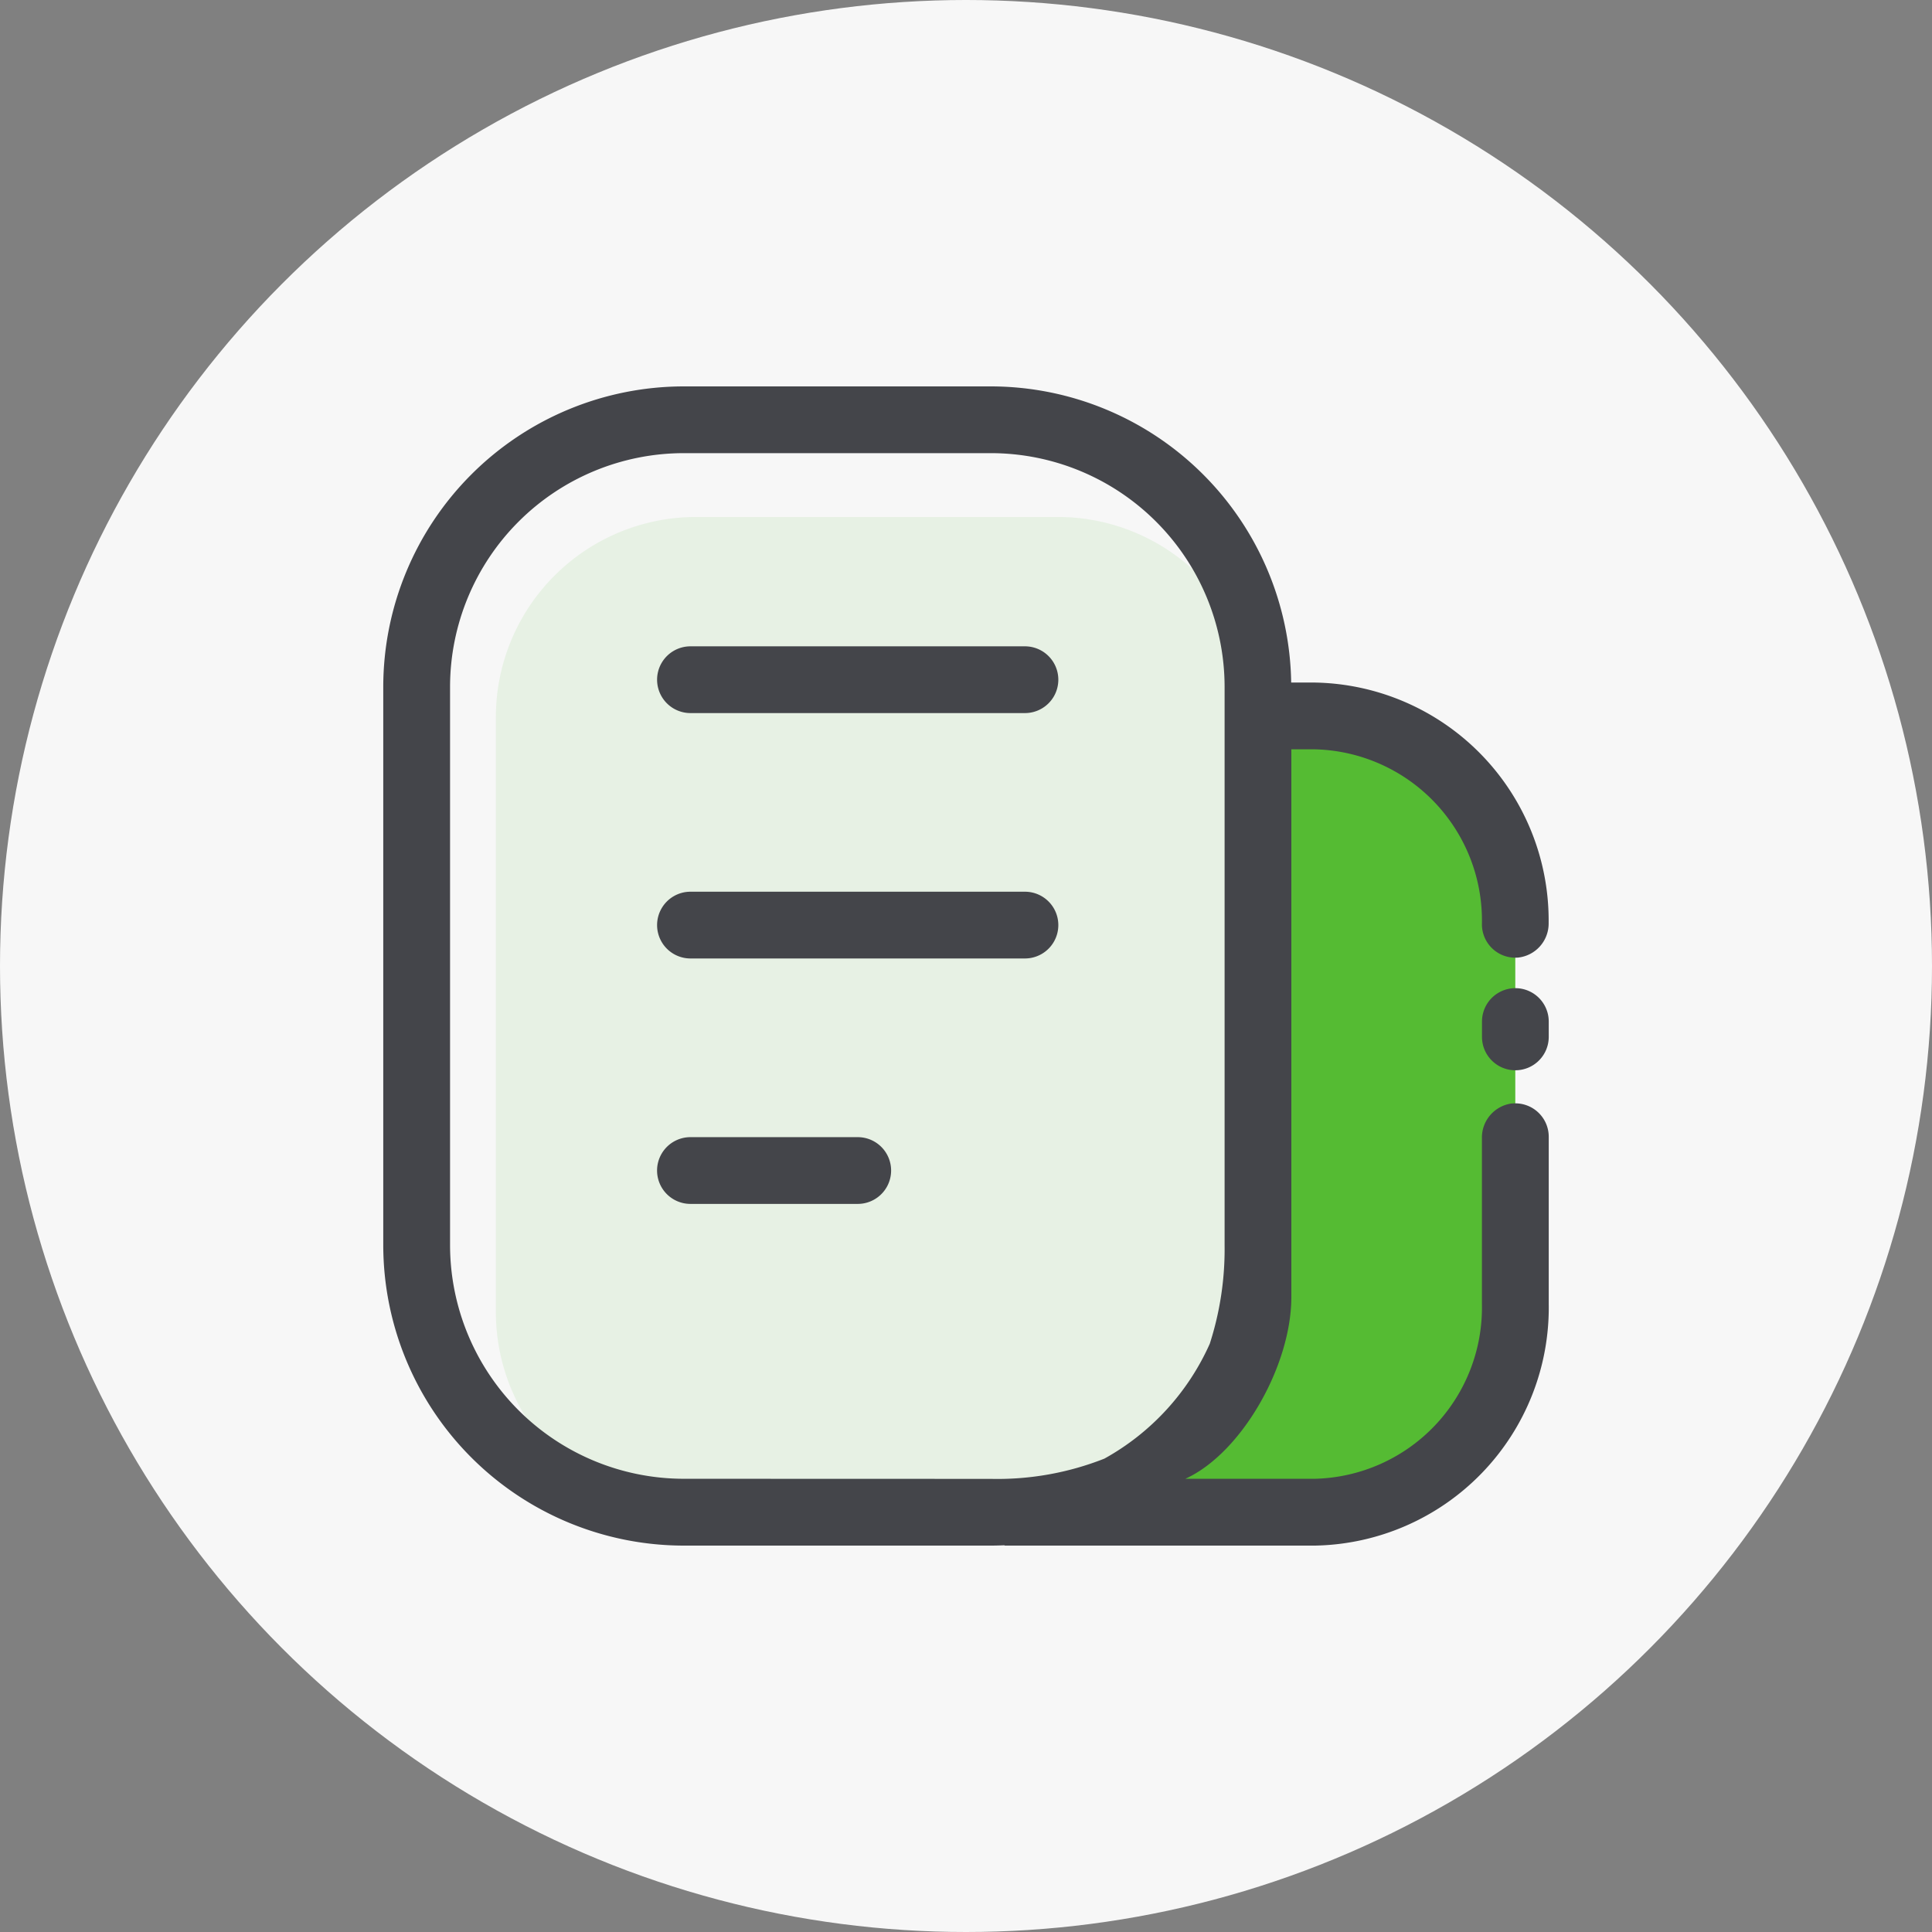
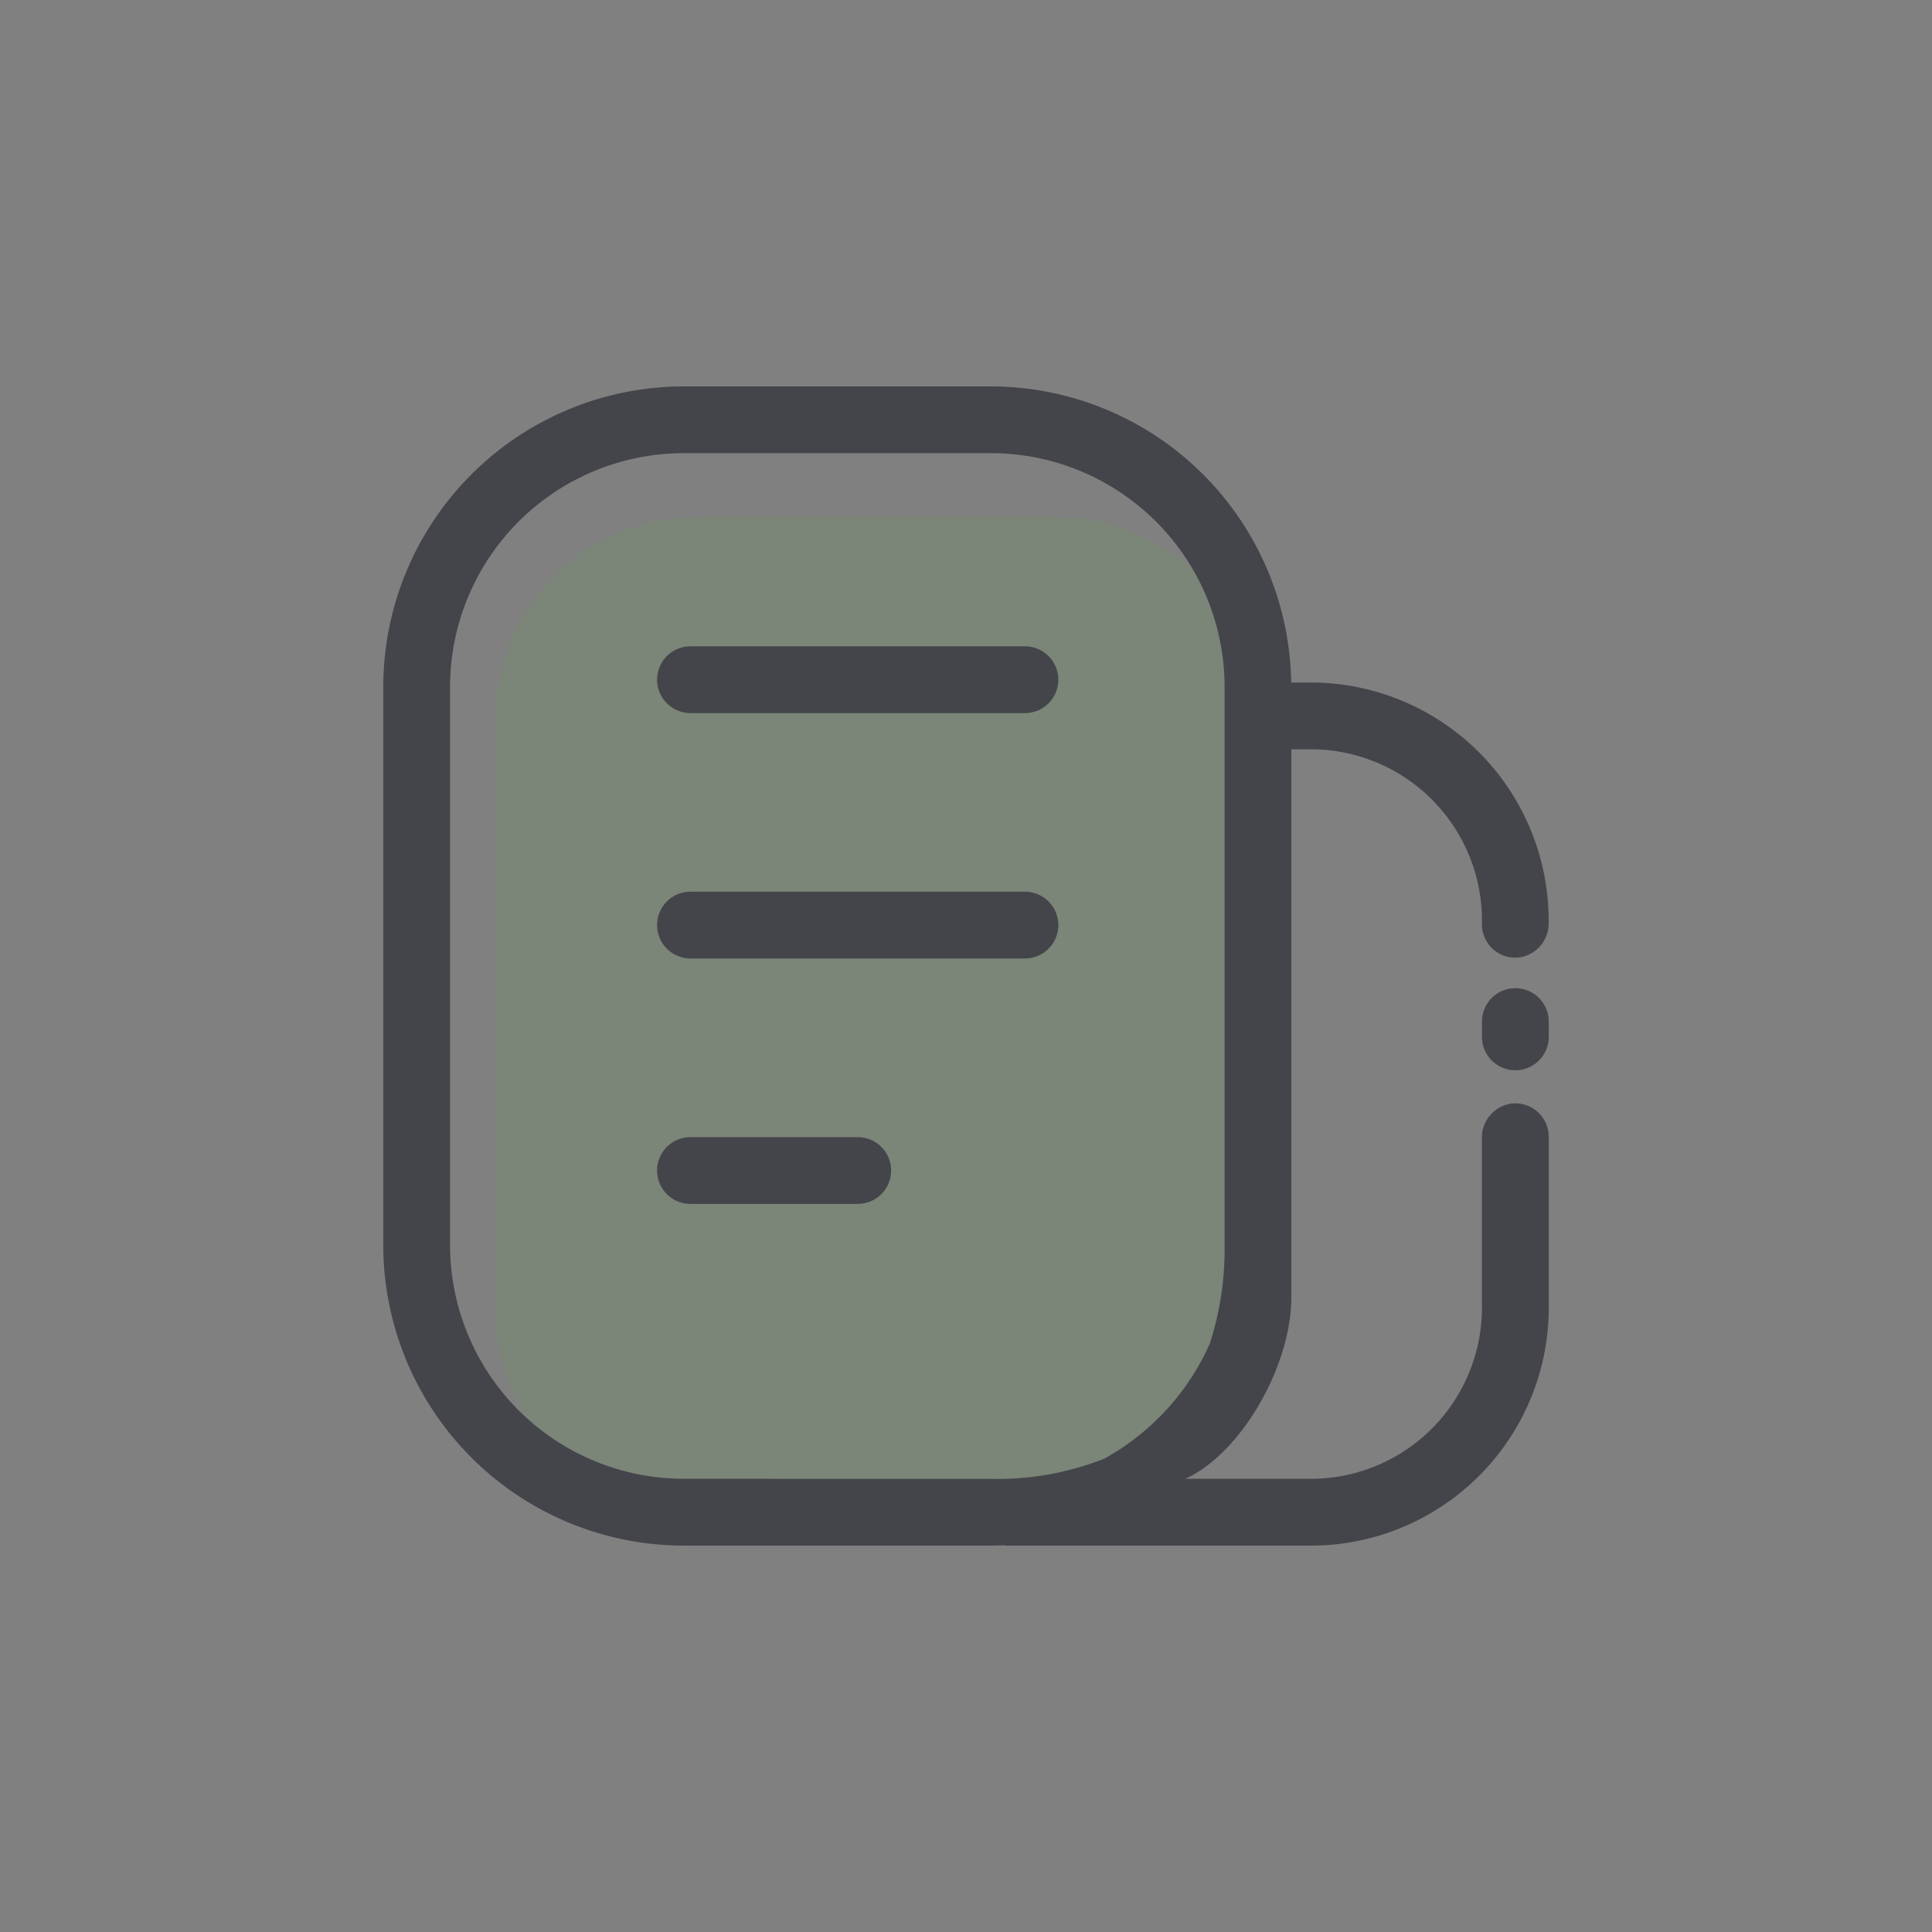
<svg xmlns="http://www.w3.org/2000/svg" width="80" height="80" viewBox="0 0 80 80">
  <rect x="0" y="0" width="80" height="80" fill="#808080" stroke="none" />
  <g id="行为改善" transform="translate(-1340 -588)">
-     <circle id="椭圆_3" data-name="椭圆 3" cx="40" cy="40" r="40" transform="translate(1340 588)" fill="#f7f7f7" />
    <g id="组_18" data-name="组 18" transform="translate(1284.856 533.191)">
      <path id="路径_551" data-name="路径 551" d="M180.654,212.169H165.681a8.292,8.292,0,0,1-8.292-8.292V179.249a8.292,8.292,0,0,1,8.292-8.292h14.973a8.292,8.292,0,0,1,8.292,8.292v24.627A8.292,8.292,0,0,1,180.654,212.169Z" transform="translate(-81.712 -94.741)" fill="#5b3" opacity="0.1" />
-       <path id="路径_552" data-name="路径 552" d="M598.994,323.584h-2.363v24.343a8.466,8.466,0,0,1-8.292,8.629h10.655a8.466,8.466,0,0,0,8.292-8.629V332.213A8.466,8.466,0,0,0,598.994,323.584Z" transform="translate(-489.397 -239.129)" fill="#5b3" />
      <path id="路径_553" data-name="路径 553" d="M915.1,535.778a1.383,1.383,0,0,1-1.382-1.382v-.636a1.382,1.382,0,0,1,2.764,0v.636A1.383,1.383,0,0,1,915.1,535.778Z" transform="translate(-797.208 -436.651)" fill="#44454a" />
      <path id="路径_554" data-name="路径 554" d="M117.754,100.5a1.423,1.423,0,0,0-1.247,1.435v6.86a7.091,7.091,0,0,1-6.91,7.247h-5.37c2.319-1.053,4.389-4.674,4.389-7.524V85.837h.981a7.091,7.091,0,0,1,6.91,7.247,1.383,1.383,0,0,0,1.5,1.376,1.419,1.419,0,0,0,1.263-1.429,9.857,9.857,0,0,0-9.674-9.959h-.987A12.45,12.45,0,0,0,96.178,70.809H83.452A12.453,12.453,0,0,0,71.014,83.247v23.124a12.453,12.453,0,0,0,12.438,12.438H96.178c.191,0,.381-.006.572-.014-.008.006-.014.011-.019.014H109.6a9.858,9.858,0,0,0,9.674-10.011v-6.921a1.384,1.384,0,0,0-1.52-1.374Zm-34.3,15.542a9.685,9.685,0,0,1-9.674-9.674V83.247a9.685,9.685,0,0,1,9.674-9.674H96.178a9.685,9.685,0,0,1,9.674,9.674v23.124a12.752,12.752,0,0,1-.614,4.08,10.176,10.176,0,0,1-4.364,4.757,12.055,12.055,0,0,1-4.7.838Z" fill="#44454a" />
      <path id="路径_555" data-name="路径 555" d="M296.27,272.946h-13.85a1.382,1.382,0,1,1,0-2.764h13.85a1.382,1.382,0,0,1,0,2.764Zm0,10.161h-13.85a1.382,1.382,0,1,1,0-2.764h13.85a1.382,1.382,0,0,1,0,2.764Zm-6.927,10.163h-6.924a1.382,1.382,0,1,1,0-2.764h6.927a1.382,1.382,0,1,1,0,2.764Z" transform="translate(-198.685 -188.61)" fill="#44454a" />
    </g>
  </g>
</svg>